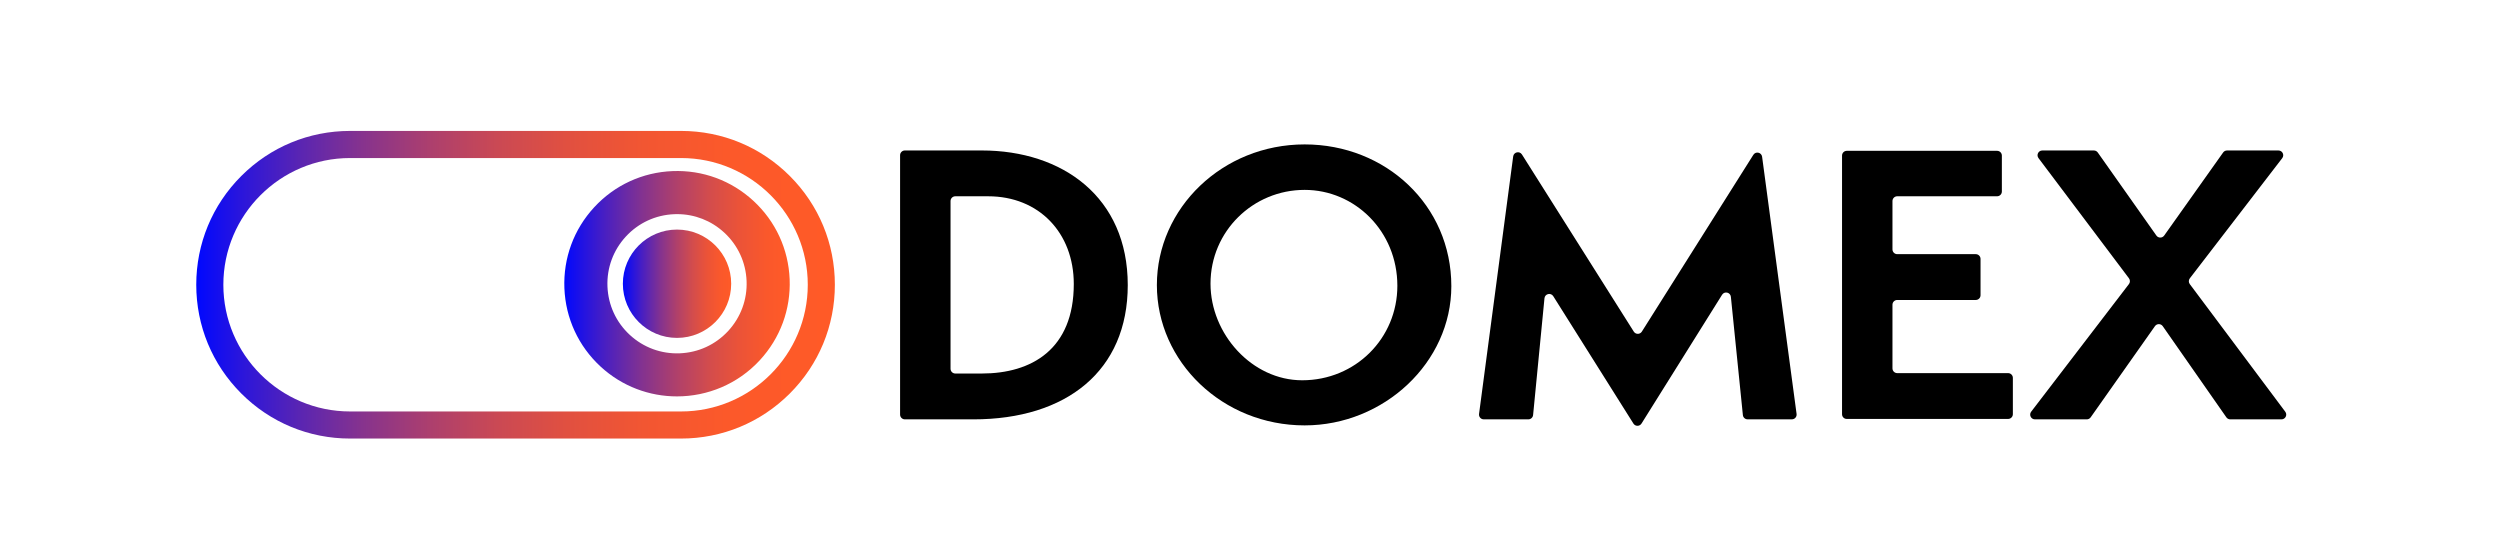
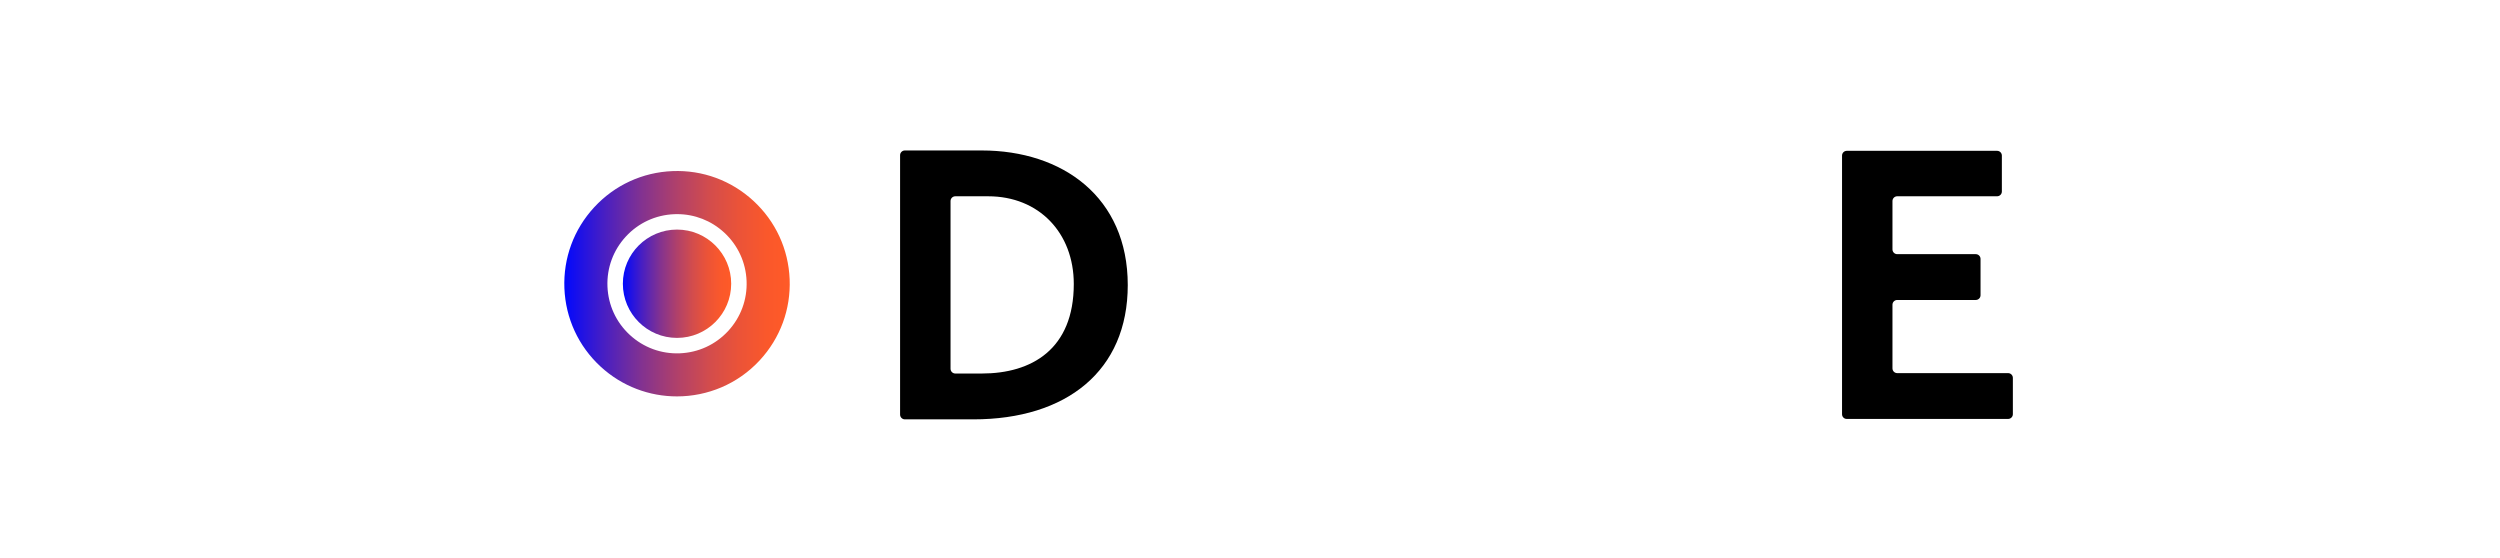
<svg xmlns="http://www.w3.org/2000/svg" x="0px" y="0px" viewBox="0 0 2000 446" style="enable-background:new 0 0 2000 446;" xml:space="preserve">
  <style type="text/css">
	.st0{fill:url(#SVGID_1_);}
	.st1{fill:#FFFFFF;}
	.st2{fill:url(#SVGID_2_);}
	.st3{fill:url(#SVGID_3_);}
	.st4{fill:url(#SVGID_4_);}
</style>
  <g id="Capa_1">
</g>
  <g id="Capa_2">
    <g>
      <g>
        <g>
          <g>
            <path d="M720.07,331.66V124.18c0-2.11,1.71-3.81,3.81-3.81h61.54c64.51,0,116.79,37.23,116.79,107.7       c0,68.48-48.87,107.42-123.6,107.42h-54.72C721.78,335.48,720.07,333.77,720.07,331.66z M785.43,298.82       c39.78,0,73.6-19.32,73.6-71.61c0-40.91-27.85-70.18-68.48-70.18h-26.31c-2.11,0-3.81,1.71-3.81,3.81v134.17       c0,2.11,1.71,3.81,3.81,3.81H785.43z" />
          </g>
          <g>
-             <path d="M1043.72,340.31c-65.64,0-118.22-50.87-118.22-112.25c0-61.66,52.57-112.53,118.22-112.53       c64.79,0,117.35,48.59,117.35,113.38C1161.08,290.01,1107.09,340.31,1043.72,340.31z M1043.72,151.91       c-41.21,0-75.31,32.97-75.31,75.02c0,40.35,33.25,77.29,73.32,77.29c42.63,0,76.16-33.53,76.16-75.59       C1117.89,184.87,1083.79,151.91,1043.72,151.91z" />
-           </g>
+             </g>
          <g>
-             <path d="M1394.3,332.05l-9.6-94.61c-0.37-3.62-5.1-4.72-7.03-1.64l-64.47,103.05c-1.49,2.38-4.96,2.39-6.46,0.01l-64.13-101.91       c-1.94-3.08-6.67-1.96-7.03,1.66l-9.1,93.43c-0.19,1.95-1.83,3.44-3.8,3.44h-35.66c-2.31,0-4.08-2.03-3.78-4.32l27.31-206.04       c0.47-3.54,5.1-4.55,7.01-1.54l89.47,141.71c1.5,2.37,4.96,2.37,6.45,0l89.2-141.43c1.9-3.02,6.53-2.01,7.01,1.53l27.58,205.76       c0.31,2.29-1.47,4.32-3.78,4.32h-35.39C1396.13,335.48,1394.49,334,1394.3,332.05z" />
-           </g>
+             </g>
          <g>
            <path d="M1473.63,331.38V124.47c0-2.11,1.71-3.81,3.81-3.81h120.24c2.11,0,3.81,1.71,3.81,3.81v28.74       c0,2.11-1.71,3.81-3.81,3.81h-79.9c-2.11,0-3.81,1.71-3.81,3.81v38.69c0,2.11,1.71,3.81,3.81,3.81h62.84       c2.11,0,3.81,1.71,3.81,3.81v29.03c0,2.11-1.71,3.81-3.81,3.81h-62.84c-2.11,0-3.81,1.71-3.81,3.81v50.9       c0,2.11,1.71,3.81,3.81,3.81h88.7c2.11,0,3.81,1.71,3.81,3.81v29.03c0,2.11-1.71,3.81-3.81,3.81h-129.05       C1475.34,335.19,1473.63,333.49,1473.63,331.38z" />
          </g>
          <g>
-             <path d="M1781.08,333.85l-50.88-72.91c-1.51-2.17-4.72-2.18-6.25-0.01l-51.42,72.94c-0.71,1.01-1.88,1.62-3.12,1.62h-41.45       c-3.16,0-4.95-3.62-3.03-6.13l78.22-102.11c1.04-1.36,1.05-3.25,0.02-4.61l-72.37-96.15c-1.89-2.51-0.1-6.11,3.05-6.11h41.24       c1.24,0,2.4,0.6,3.12,1.61l46.9,66.45c1.52,2.15,4.7,2.15,6.23,0.01l47.17-66.46c0.72-1.01,1.87-1.61,3.11-1.61h41.15       c3.16,0,4.95,3.63,3.02,6.14l-73.93,96.14c-1.04,1.36-1.06,3.24-0.03,4.61l76.4,102.12c1.88,2.52,0.09,6.1-3.05,6.1h-40.97       C1782.96,335.48,1781.79,334.87,1781.08,333.85z" />
-           </g>
+             </g>
        </g>
        <g>
          <g>
            <linearGradient id="SVGID_1_" gradientUnits="userSpaceOnUse" x1="-6016.434" y1="12402.203" x2="-5505.535" y2="12402.203" gradientTransform="matrix(-1 0 0 -1 -5348.535 12630)">
              <stop offset="0" style="stop-color:#FF5A27" />
              <stop offset="0.168" style="stop-color:#FC592A" />
              <stop offset="0.299" style="stop-color:#F25632" />
              <stop offset="0.418" style="stop-color:#E15040" />
              <stop offset="0.529" style="stop-color:#CA4954" />
              <stop offset="0.635" style="stop-color:#AC3F6E" />
              <stop offset="0.738" style="stop-color:#87338D" />
              <stop offset="0.837" style="stop-color:#5A25B2" />
              <stop offset="0.932" style="stop-color:#2915DD" />
              <stop offset="1" style="stop-color:#0008FF" />
            </linearGradient>
-             <path class="st0" d="M280.05,104.74h264.79c32.87,0,63.77,12.8,87.01,36.04c23.24,23.24,36.04,54.14,36.04,87.01       s-12.8,63.77-36.04,87.01c-23.24,23.24-54.14,36.04-87.01,36.04H280.05c-32.87,0-63.77-12.8-87.01-36.04       C169.8,291.57,157,260.67,157,227.8s12.8-63.77,36.04-87.01C216.28,117.54,247.19,104.74,280.05,104.74z M544.85,329.17       c55.9,0,101.37-45.48,101.37-101.37s-45.48-101.37-101.37-101.37H280.05c-55.9,0-101.37,45.48-101.37,101.37       s45.48,101.37,101.37,101.37H544.85z" />
          </g>
          <g>
            <linearGradient id="SVGID_2_" gradientUnits="userSpaceOnUse" x1="631.792" y1="226.967" x2="451.439" y2="226.967">
              <stop offset="0" style="stop-color:#FF5A27" />
              <stop offset="0.101" style="stop-color:#FA582B" />
              <stop offset="0.225" style="stop-color:#EB5338" />
              <stop offset="0.36" style="stop-color:#D24C4D" />
              <stop offset="0.504" style="stop-color:#AF406B" />
              <stop offset="0.655" style="stop-color:#833290" />
              <stop offset="0.812" style="stop-color:#4C20BF" />
              <stop offset="0.97" style="stop-color:#0D0CF4" />
              <stop offset="1" style="stop-color:#0008FF" />
            </linearGradient>
            <path class="st2" d="M541.58,317.12c-21.89,0-43.84-7.9-61.15-23.89c-17.69-16.34-27.96-38.6-28.92-62.67       c-0.95-24.07,7.52-47.07,23.86-64.76c16.34-17.69,38.6-27.96,62.67-28.92c24.07-0.96,47.07,7.52,64.76,23.86       c17.69,16.34,27.96,38.6,28.92,62.67c0.95,24.07-7.52,47.07-23.86,64.76C590.11,307.39,565.88,317.12,541.58,317.12z        M541.67,171.3c-0.75,0-1.51,0.02-2.26,0.05c-14.86,0.59-28.61,6.93-38.7,17.86c-10.09,10.93-15.33,25.13-14.74,40       c0.59,14.86,6.93,28.61,17.86,38.7c10.93,10.09,25.13,15.33,40,14.74c14.86-0.59,28.61-6.93,38.7-17.86       c10.09-10.93,15.33-25.13,14.74-40c-0.59-14.86-6.93-28.61-17.86-38.7C569.03,176.5,555.71,171.3,541.67,171.3z" />
          </g>
          <linearGradient id="SVGID_3_" gradientUnits="userSpaceOnUse" x1="584.95" y1="226.989" x2="498.282" y2="226.989">
            <stop offset="0" style="stop-color:#FF5A27" />
            <stop offset="0.101" style="stop-color:#FA582B" />
            <stop offset="0.225" style="stop-color:#EB5338" />
            <stop offset="0.36" style="stop-color:#D24C4D" />
            <stop offset="0.504" style="stop-color:#AF406B" />
            <stop offset="0.655" style="stop-color:#833290" />
            <stop offset="0.812" style="stop-color:#4C20BF" />
            <stop offset="0.97" style="stop-color:#0D0CF4" />
            <stop offset="1" style="stop-color:#0008FF" />
          </linearGradient>
          <circle class="st3" cx="541.62" cy="226.99" r="43.33" />
        </g>
      </g>
    </g>
  </g>
  <g id="Capa_3">
</g>
</svg>